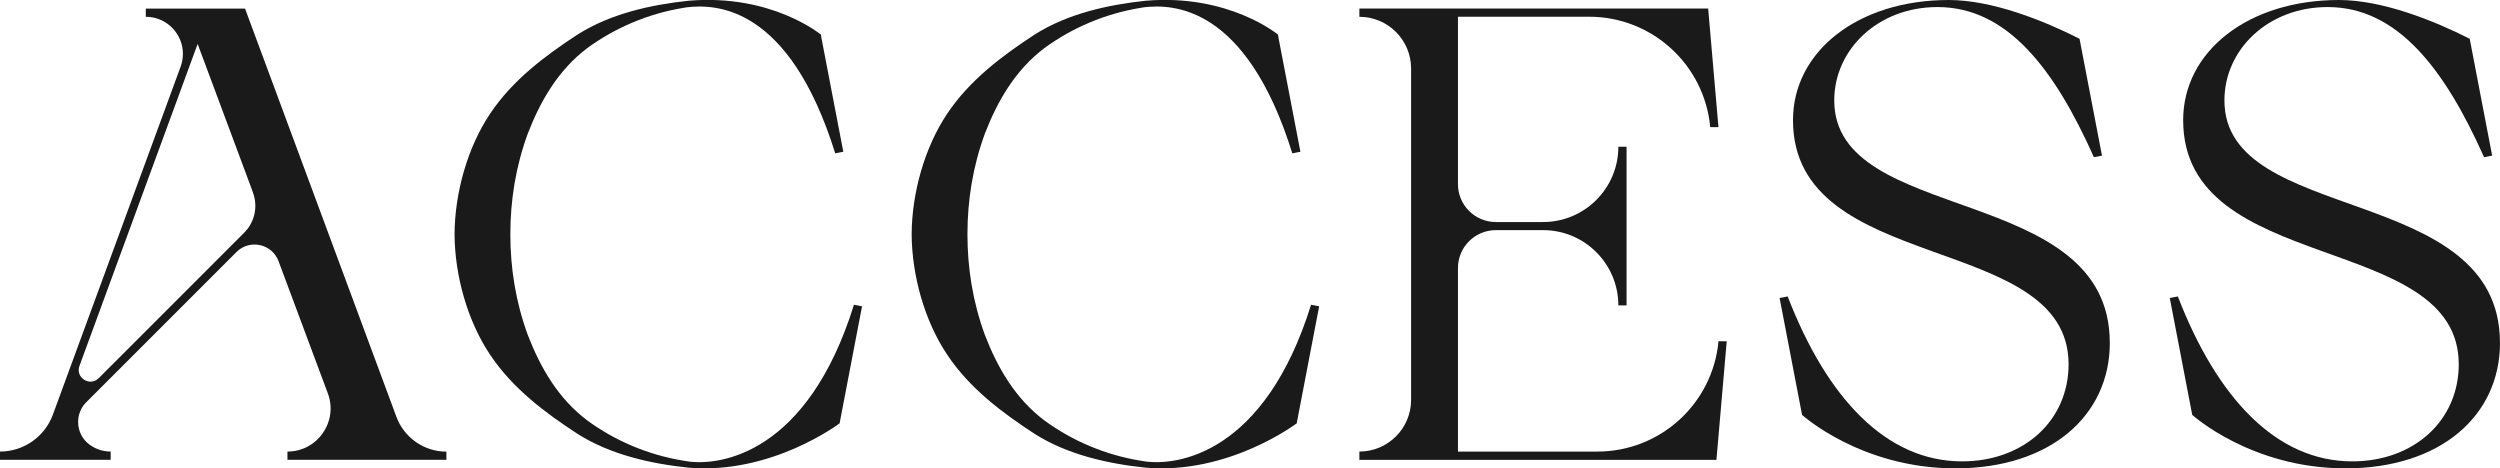
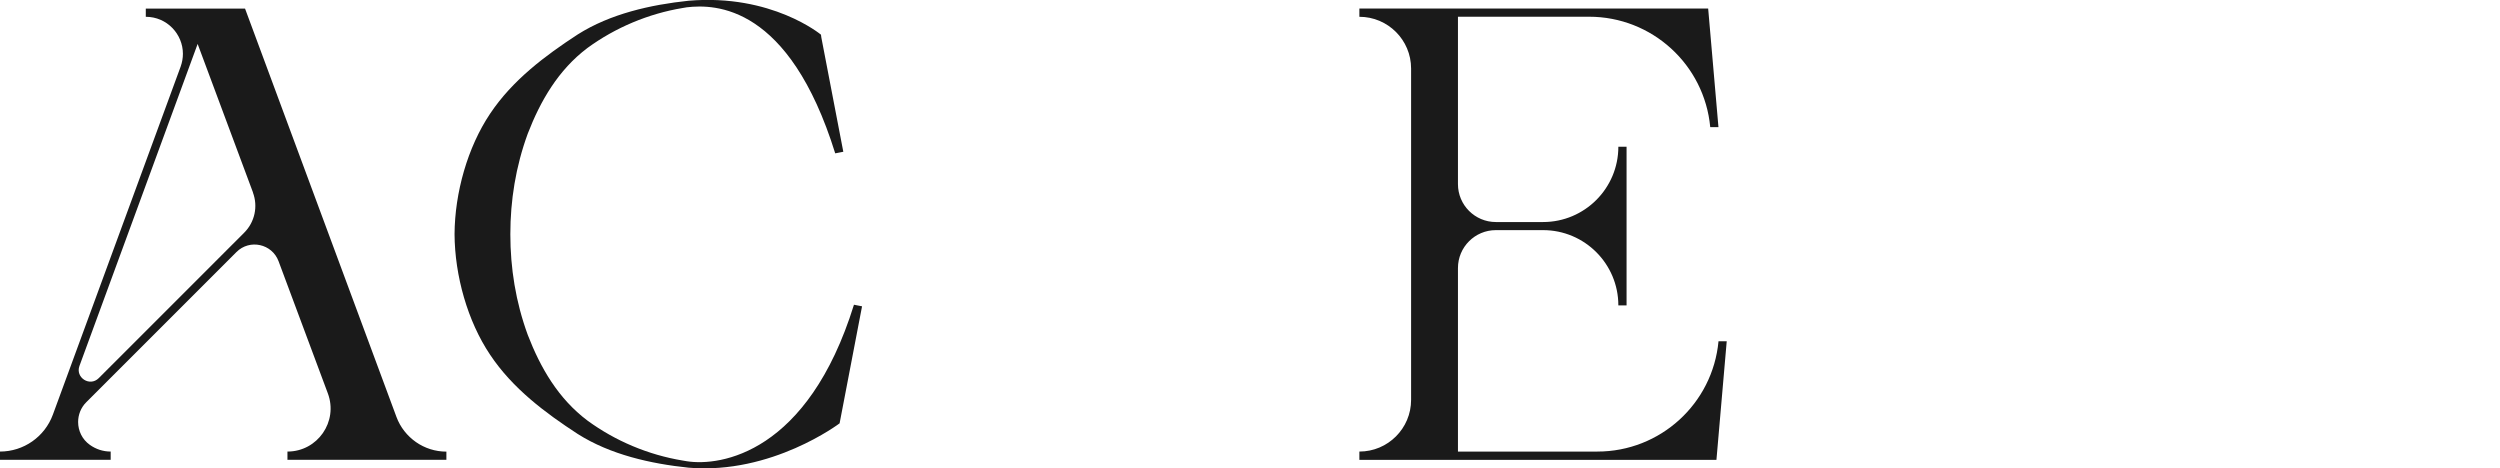
<svg xmlns="http://www.w3.org/2000/svg" id="_レイヤー_2" data-name="レイヤー 2" viewBox="0 0 410.85 76.97">
  <defs>
    <style>
      .cls-1 {
        fill: #1a1a1a;
        stroke-width: 0px;
      }
    </style>
  </defs>
  <g id="design">
    <g>
      <path class="cls-1" d="m73.36,74.21v1.35h-26.12v-1.35c4.94,0,8.37-4.92,6.64-9.56l-8.1-21.72c-1.07-2.87-4.75-3.68-6.92-1.51l-24.67,24.67c-.91.9-1.35,2.09-1.35,3.26,0,1.43.65,2.85,1.93,3.76.5.36,1.05.63,1.62.82.58.18,1.18.28,1.8.28v1.35H0v-1.35c3.88,0,7.35-2.42,8.69-6.07L29.69,10.94c.25-.7.37-1.41.37-2.1,0-3.22-2.61-6.08-6.1-6.08v-1.35h16.31l24.88,67.1c.63,1.71,1.78,3.14,3.21,4.14,1.43,1,3.17,1.57,4.99,1.57Zm-31.78-42.57l-9.1-24.42L13.06,60.13c-.71,1.93,1.7,3.47,3.16,2.02l23.92-23.92c1.73-1.73,2.28-4.3,1.43-6.58Z" />
      <path class="cls-1" d="m141.67,50.34l-3.69,19.23s-11.14,8.45-24.81,7.29c-6.24-.65-12.87-2.14-18.24-5.55-5.29-3.44-10.7-7.47-14.39-13.02-3.7-5.51-5.8-12.98-5.84-19.8.04-6.82,2.14-14.28,5.84-19.8,3.7-5.55,9.1-9.57,14.39-13.02,5.37-3.41,12-4.89,18.24-5.55,13.67-1.16,21.75,5.58,21.75,5.58l.06.46,3.61,18.78-1.33.26C129.67.82,117.56.65,112.87,1.2c-.44.07-.65.11-.65.11-5.69.94-11.09,3.23-15.66,6.56-4.82,3.62-7.76,8.74-9.83,14.1-1.99,5.44-2.86,10.99-2.86,16.53s.87,11.09,2.86,16.53c2.07,5.37,5,10.48,9.83,14.1,4.57,3.34,9.97,5.62,15.66,6.56,0,0,.22.04.65.11,5.57.87,19.89-1.32,27.47-25.72l1.33.26Z" />
-       <path class="cls-1" d="m216.79,50.34l-3.69,19.23s-11.14,8.45-24.81,7.29c-6.24-.65-12.87-2.14-18.24-5.55-5.29-3.44-10.7-7.47-14.39-13.02-3.7-5.51-5.8-12.98-5.84-19.8.04-6.82,2.14-14.28,5.84-19.8,3.7-5.55,9.1-9.57,14.39-13.02,5.37-3.41,12-4.89,18.24-5.55,13.67-1.16,21.75,5.58,21.75,5.58l.06.46,3.61,18.78-1.33.26C204.79.82,192.68.65,187.99,1.2c-.44.07-.65.11-.65.11-5.69.94-11.09,3.23-15.66,6.56-4.82,3.62-7.76,8.74-9.83,14.1-1.99,5.44-2.86,10.99-2.86,16.53s.87,11.09,2.86,16.53c2.07,5.37,5,10.48,9.83,14.1,4.57,3.34,9.97,5.62,15.66,6.56,0,0,.22.04.65.11,5.57.87,19.89-1.32,27.47-25.72l1.33.26Z" />
      <path class="cls-1" d="m262.52,74.21c10.32,0,18.94-7.86,19.9-18.13h1.35l-1.69,19.49h-58.68v-1.36c2.35,0,4.47-.95,6.01-2.49s2.49-3.66,2.49-6.01V11.26c0-4.69-3.81-8.5-8.5-8.5v-1.36h57.32l1.69,19.49h-1.35c-.96-10.28-9.58-18.14-19.9-18.14h-21.56v27.51c0,3.44,2.79,6.23,6.23,6.23h7.76c6.83,0,12.37-5.54,12.37-12.37h1.35v26.07h-1.35c0-6.83-5.54-12.37-12.37-12.37h-7.76c-3.44,0-6.23,2.79-6.23,6.23v30.17h22.92Z" />
-       <path class="cls-1" d="m346.73,56.31c0,12.05-9.84,20.66-25.38,20.66s-25.2-8.79-25.2-8.79l-3.69-19.21,1.33-.25c6.45,16.71,16.19,27.1,28.66,27.1,10.17,0,17.5-6.74,17.5-15.96,0-21.88-45.29-14.48-45.29-40.11,0-11.34,10.72-19.75,25.59-19.75,7.22,0,15.7,3.43,21.5,6.37l3.69,19.21-1.33.25c-6.56-14.69-14.33-24.67-25.71-24.67-9.74,0-16.96,6.94-16.96,15.35,0,20.56,45.28,13.47,45.28,39.8Z" />
-       <path class="cls-1" d="m410.85,56.31c0,12.05-9.84,20.66-25.38,20.66s-25.2-8.79-25.2-8.79l-3.69-19.21,1.33-.25c6.45,16.71,16.19,27.1,28.66,27.1,10.17,0,17.5-6.74,17.5-15.96,0-21.88-45.29-14.48-45.29-40.11,0-11.34,10.72-19.75,25.59-19.75,7.22,0,15.7,3.43,21.5,6.37l3.69,19.21-1.33.25c-6.56-14.69-14.33-24.67-25.71-24.67-9.74,0-16.96,6.94-16.96,15.35,0,20.56,45.28,13.47,45.28,39.8Z" />
    </g>
  </g>
</svg>